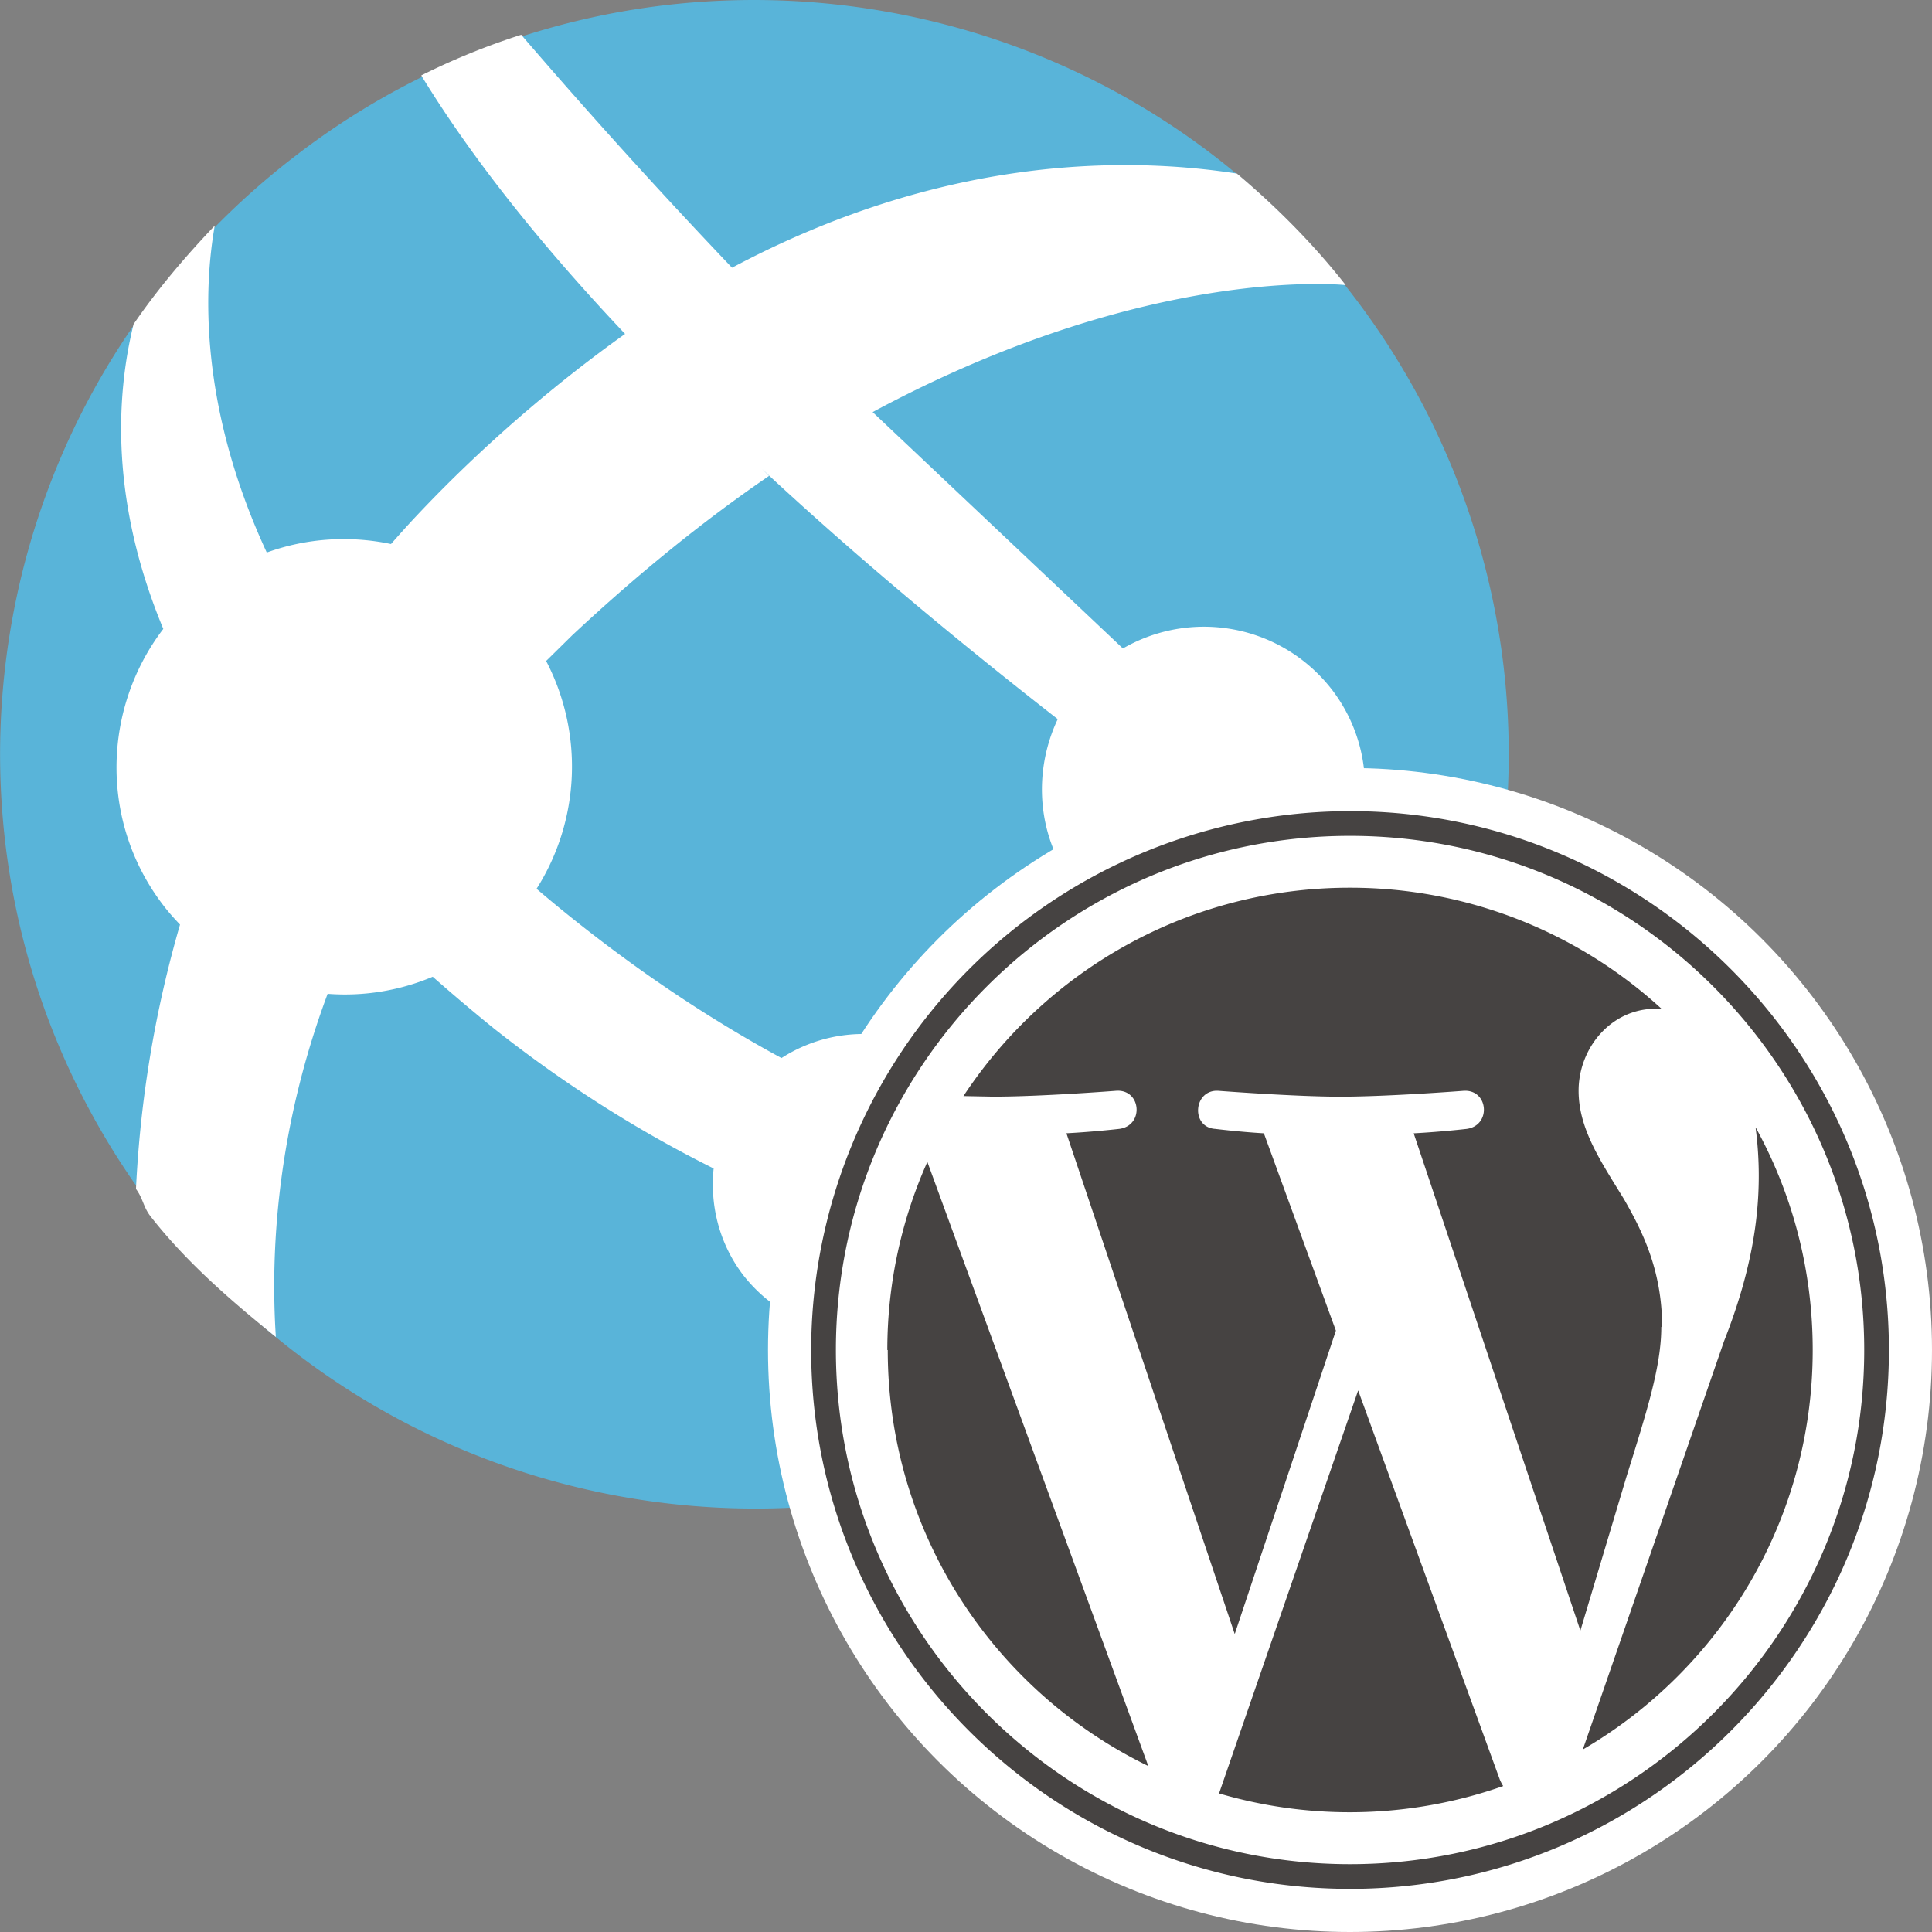
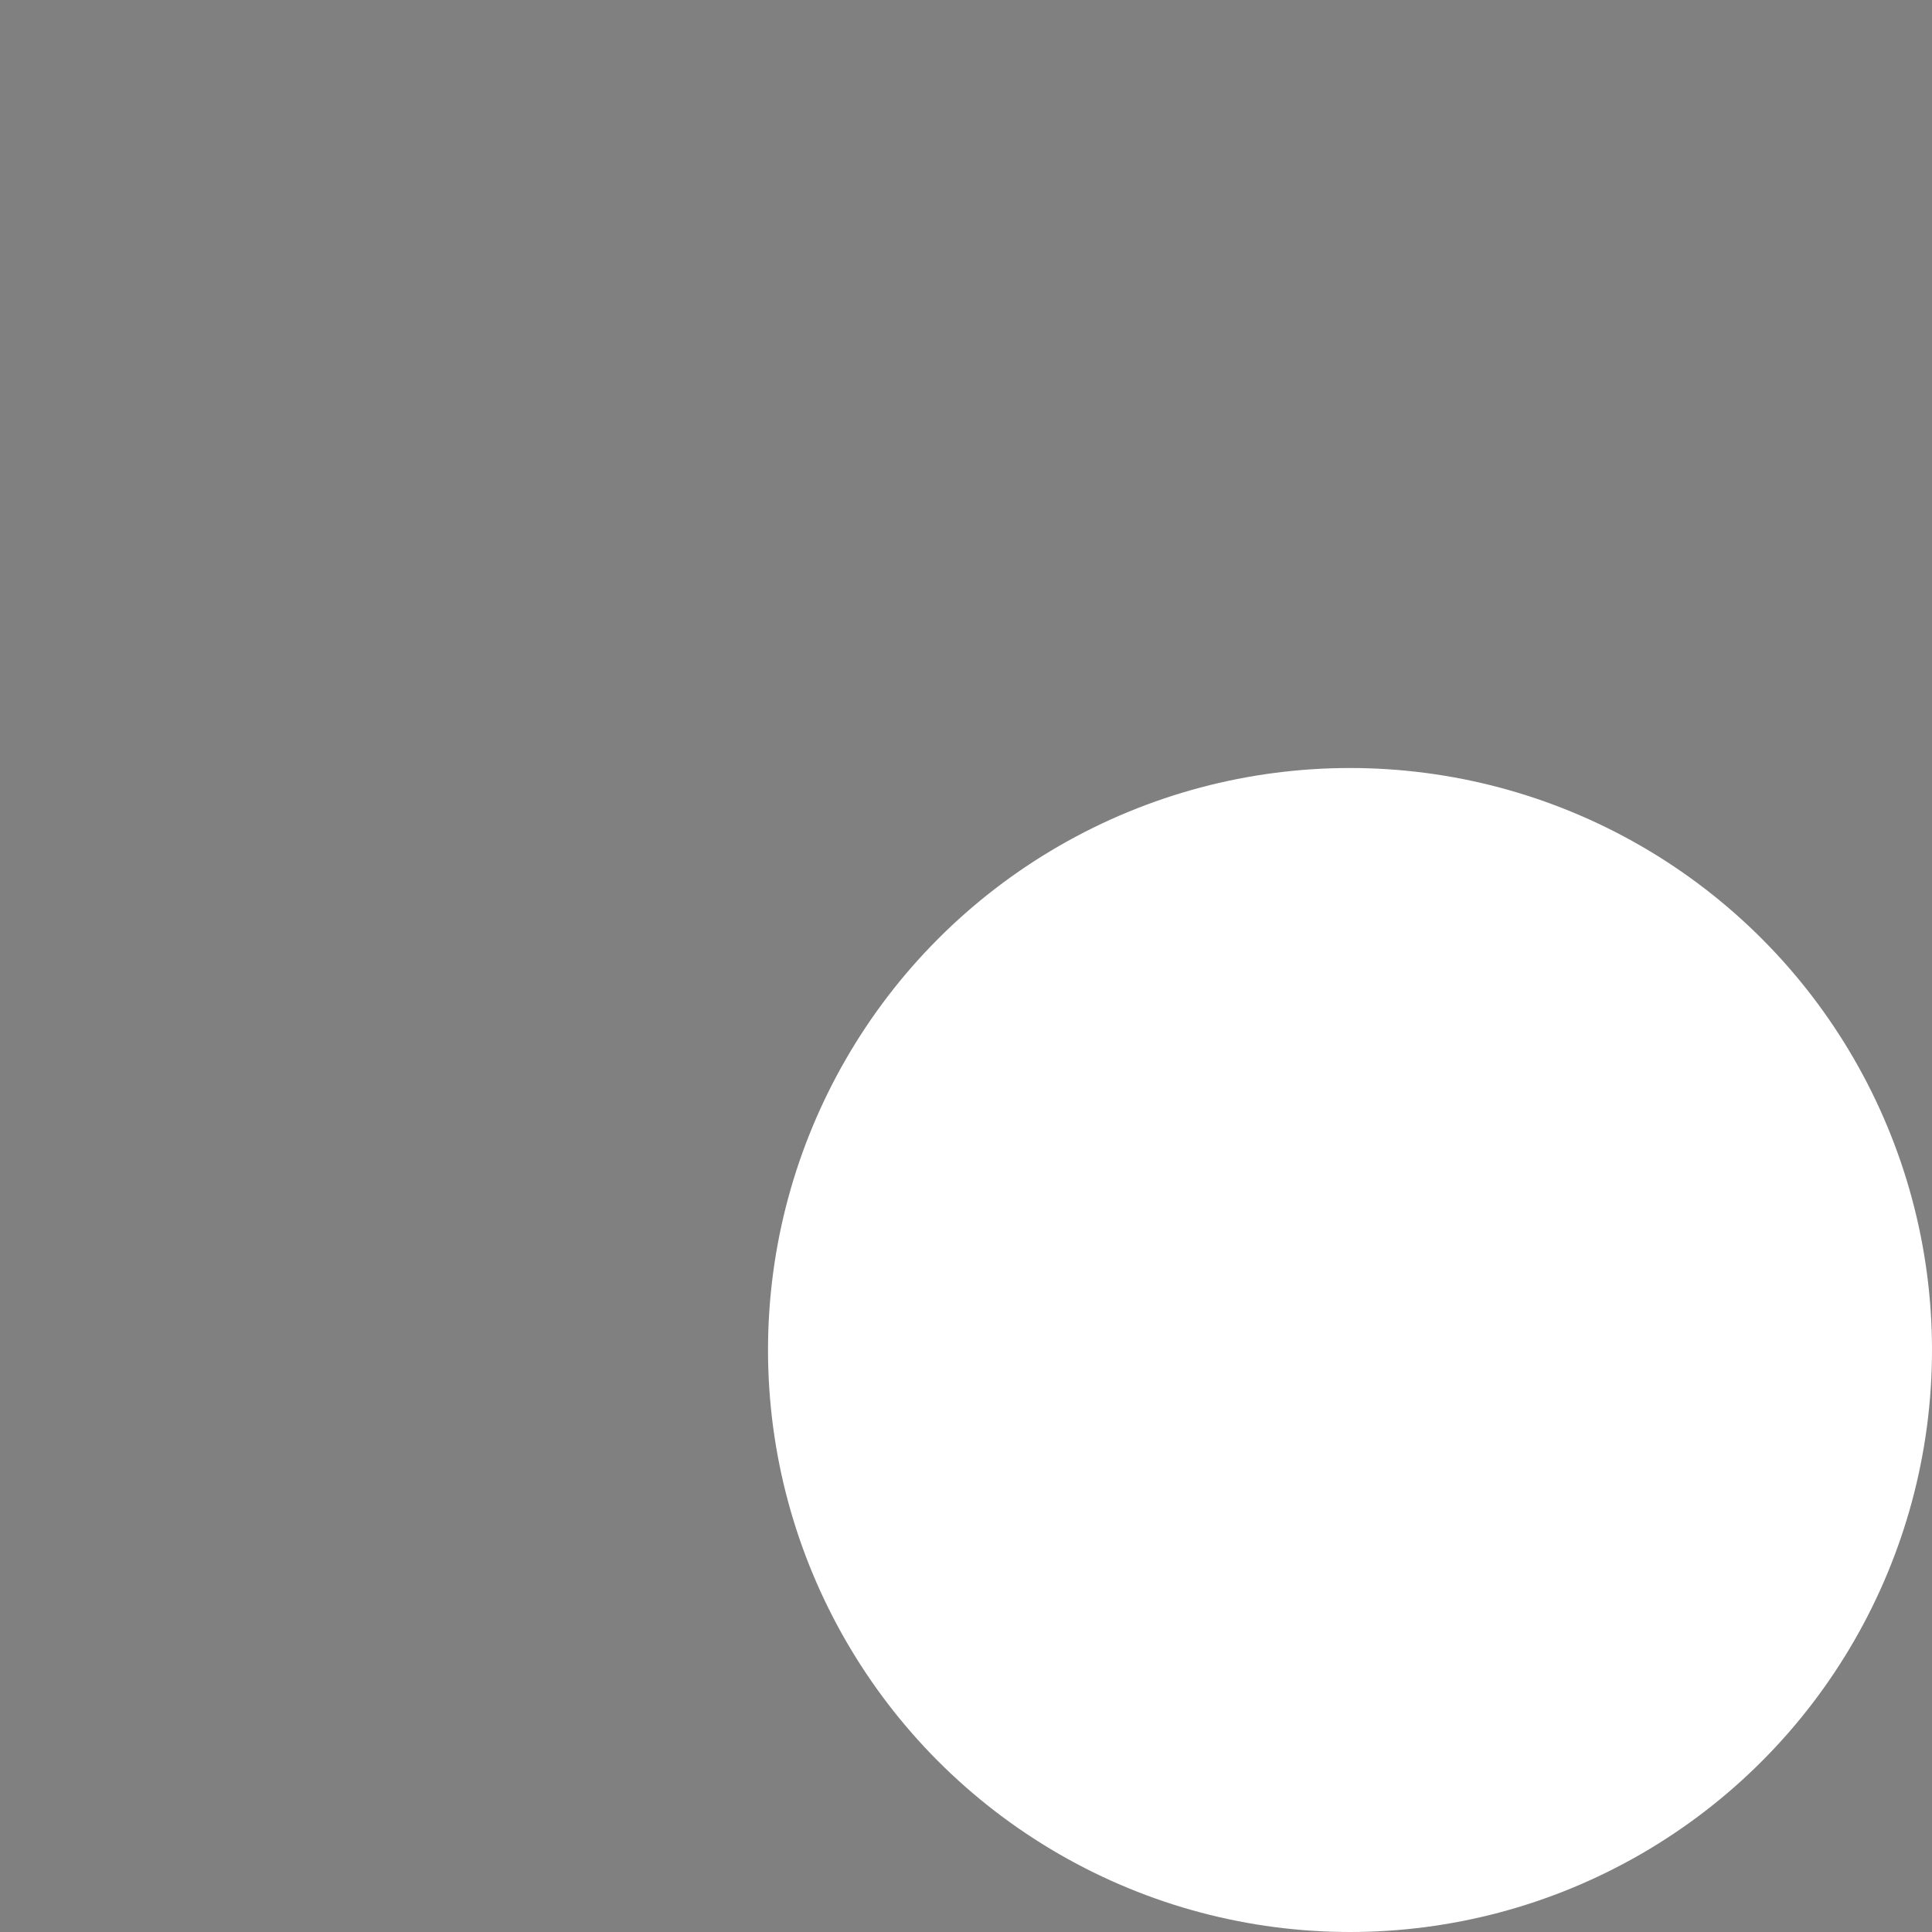
<svg xmlns="http://www.w3.org/2000/svg" width="50" height="50">
  <rect width="100%" height="100%" fill="#808080" stroke="none" />
-   <path d="M31.4 35.018c-3.538 2.705-7.706 4.023-11.845 4.023-5.873 0-11.68-2.637-15.518-7.656C-2.53 22.824-.912 10.58 7.664 4.02 11.2 1.3 15.374 0 19.508 0 25.38 0 31.2 2.637 35.026 7.66a19.51 19.51 0 0 1-3.636 27.357" fill="#59b4d9" />
  <g fill="#fff">
-     <path d="M27.803 22.944c1.418 1.85 4.05 2.184 5.89.784.096-.073.17-.162.258-.24l3.924 2.7c.218-.565.37-1.107.523-1.673l-3.35-2.62c.5-1.312.34-2.843-.57-4.038-1.303-1.687-3.613-2.116-5.417-1.075l-6.477-6.117c7.158-3.85 12.243-3.286 12.243-3.286-.85-1.082-1.8-2.03-2.816-2.887-3.018-.466-7.707-.414-13.065 2.436l-.002-.002h-.001A158.35 158.35 0 0 1 13.489.9c-.886.283-1.75.634-2.587 1.052 1.366 2.235 3.204 4.5 5.275 6.69-1.714 1.22-3.637 2.835-5.4 4.71-.226.24-.444.484-.658.727-1.06-.222-2.174-.157-3.215.22-1.768-3.815-1.626-6.88-1.346-8.46-.768.806-1.485 1.65-2.102 2.553-.462 1.886-.593 4.606.77 7.884-1.577 2.063-1.65 5-.004 7.148.137.18.284.345.437.504a29.58 29.58 0 0 0-1.14 6.842c.185.25.185.455.37.7.936 1.2 2.113 2.213 3.25 3.13-.14-2.148.01-5.315 1.34-8.88.916.07 1.848-.075 2.72-.442.5.44 1.023.884 1.58 1.336 1.916 1.517 3.827 2.697 5.69 3.626-.097.947.14 1.932.756 2.747 1.316 1.7 3.753 2.016 5.454.718.354-.27.633-.598.865-.95 3.037.676 5.69.796 7.658.796.3 0 1.7-1.902 2.5-3.082-1.198.25-4.75.74-9.606-.656a3.86 3.86 0 0 0-.701-1.546c-1.233-1.617-3.488-1.967-5.17-.885-1.688-.915-3.455-2.063-5.278-3.507a35.37 35.37 0 0 1-1.061-.873c1.114-1.755 1.232-4.004.248-5.896l.68-.67c1.805-1.686 3.503-3.036 5.09-4.12-.064-.06-.122-.122-.184-.182l.187.177c2.435 2.255 5.02 4.39 7.467 6.3-.647 1.372-.545 3.044.44 4.332z" />
    <circle cx="34.938" cy="34.938" r="15.062" />
  </g>
-   <path d="M22.975 34.938c0 4.735 2.752 8.828 6.743 10.767L24 30.07c-.664 1.488-1.036 3.134-1.036 4.87zm20.04-.604c0-1.48-.53-2.503-.986-3.3-.606-.986-1.175-1.82-1.175-2.806 0-1.1.834-2.123 2-2.123.053 0 .103.006.155.01a11.92 11.92 0 0 0-8.079-3.141c-4.18 0-7.857 2.145-9.996 5.392l.77.015c1.25 0 3.188-.152 3.188-.152.645-.038.72.9.077.986 0 0-.648.076-1.37.114l4.356 12.96 2.618-7.852-1.864-5.107c-.645-.038-1.255-.114-1.255-.114-.645-.038-.57-1.024.076-.986 0 0 1.975.152 3.15.152 1.25 0 3.2-.152 3.2-.152.645-.038.72.9.076.986 0 0-.65.076-1.37.114L40.9 42.2l1.194-3.987c.517-1.657.9-2.845.9-3.87zm-7.866 1.65l-3.6 10.43a11.97 11.97 0 0 0 3.38.487 11.96 11.96 0 0 0 3.973-.678 1.22 1.22 0 0 1-.086-.165zm10.288-6.786c.05.38.08.8.08 1.23 0 1.214-.227 2.578-.9 4.285l-3.654 10.565c3.557-2.074 5.95-5.927 5.95-10.34 0-2.08-.53-4.035-1.465-5.74zm-10.498-8.206a13.96 13.96 0 0 0-13.946 13.946c0 7.7 6.256 13.946 13.946 13.946s13.946-6.256 13.946-13.946-6.256-13.946-13.946-13.946zm0 27.253c-7.337 0-13.306-5.97-13.306-13.307s5.97-13.306 13.306-13.306 13.307 5.97 13.307 13.306-5.97 13.307-13.307 13.307z" fill="#464342" />
</svg>